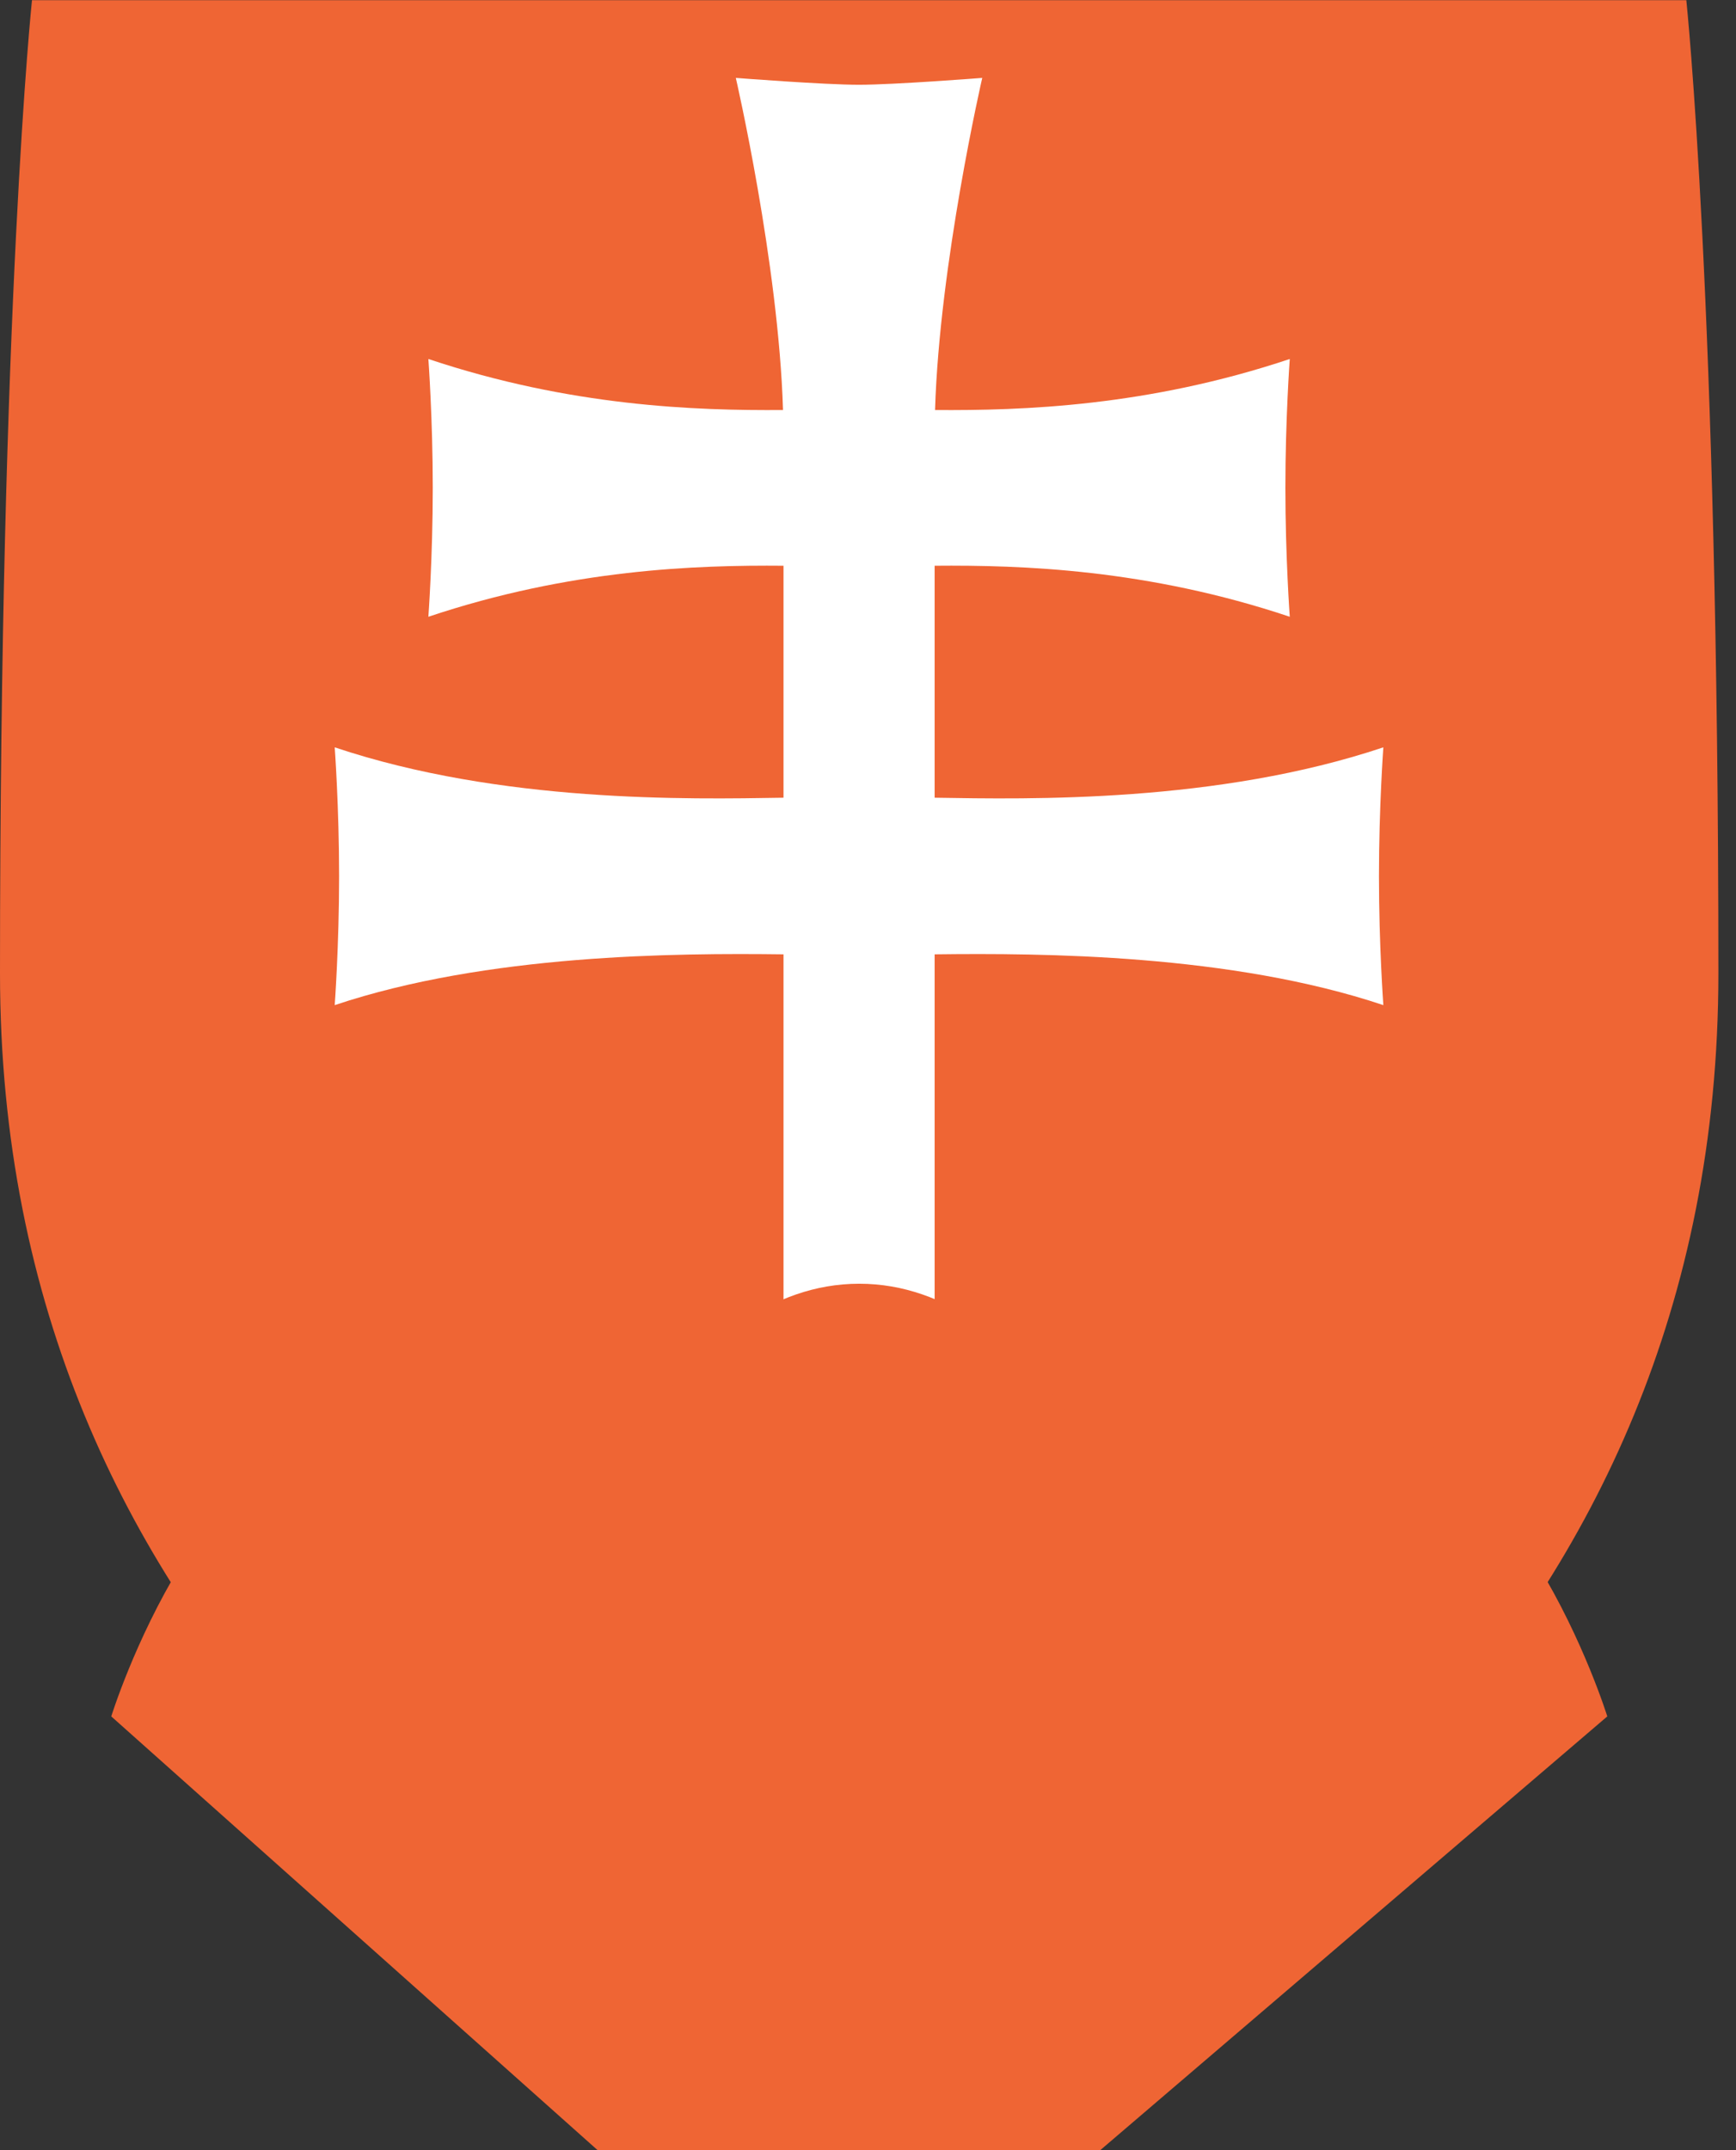
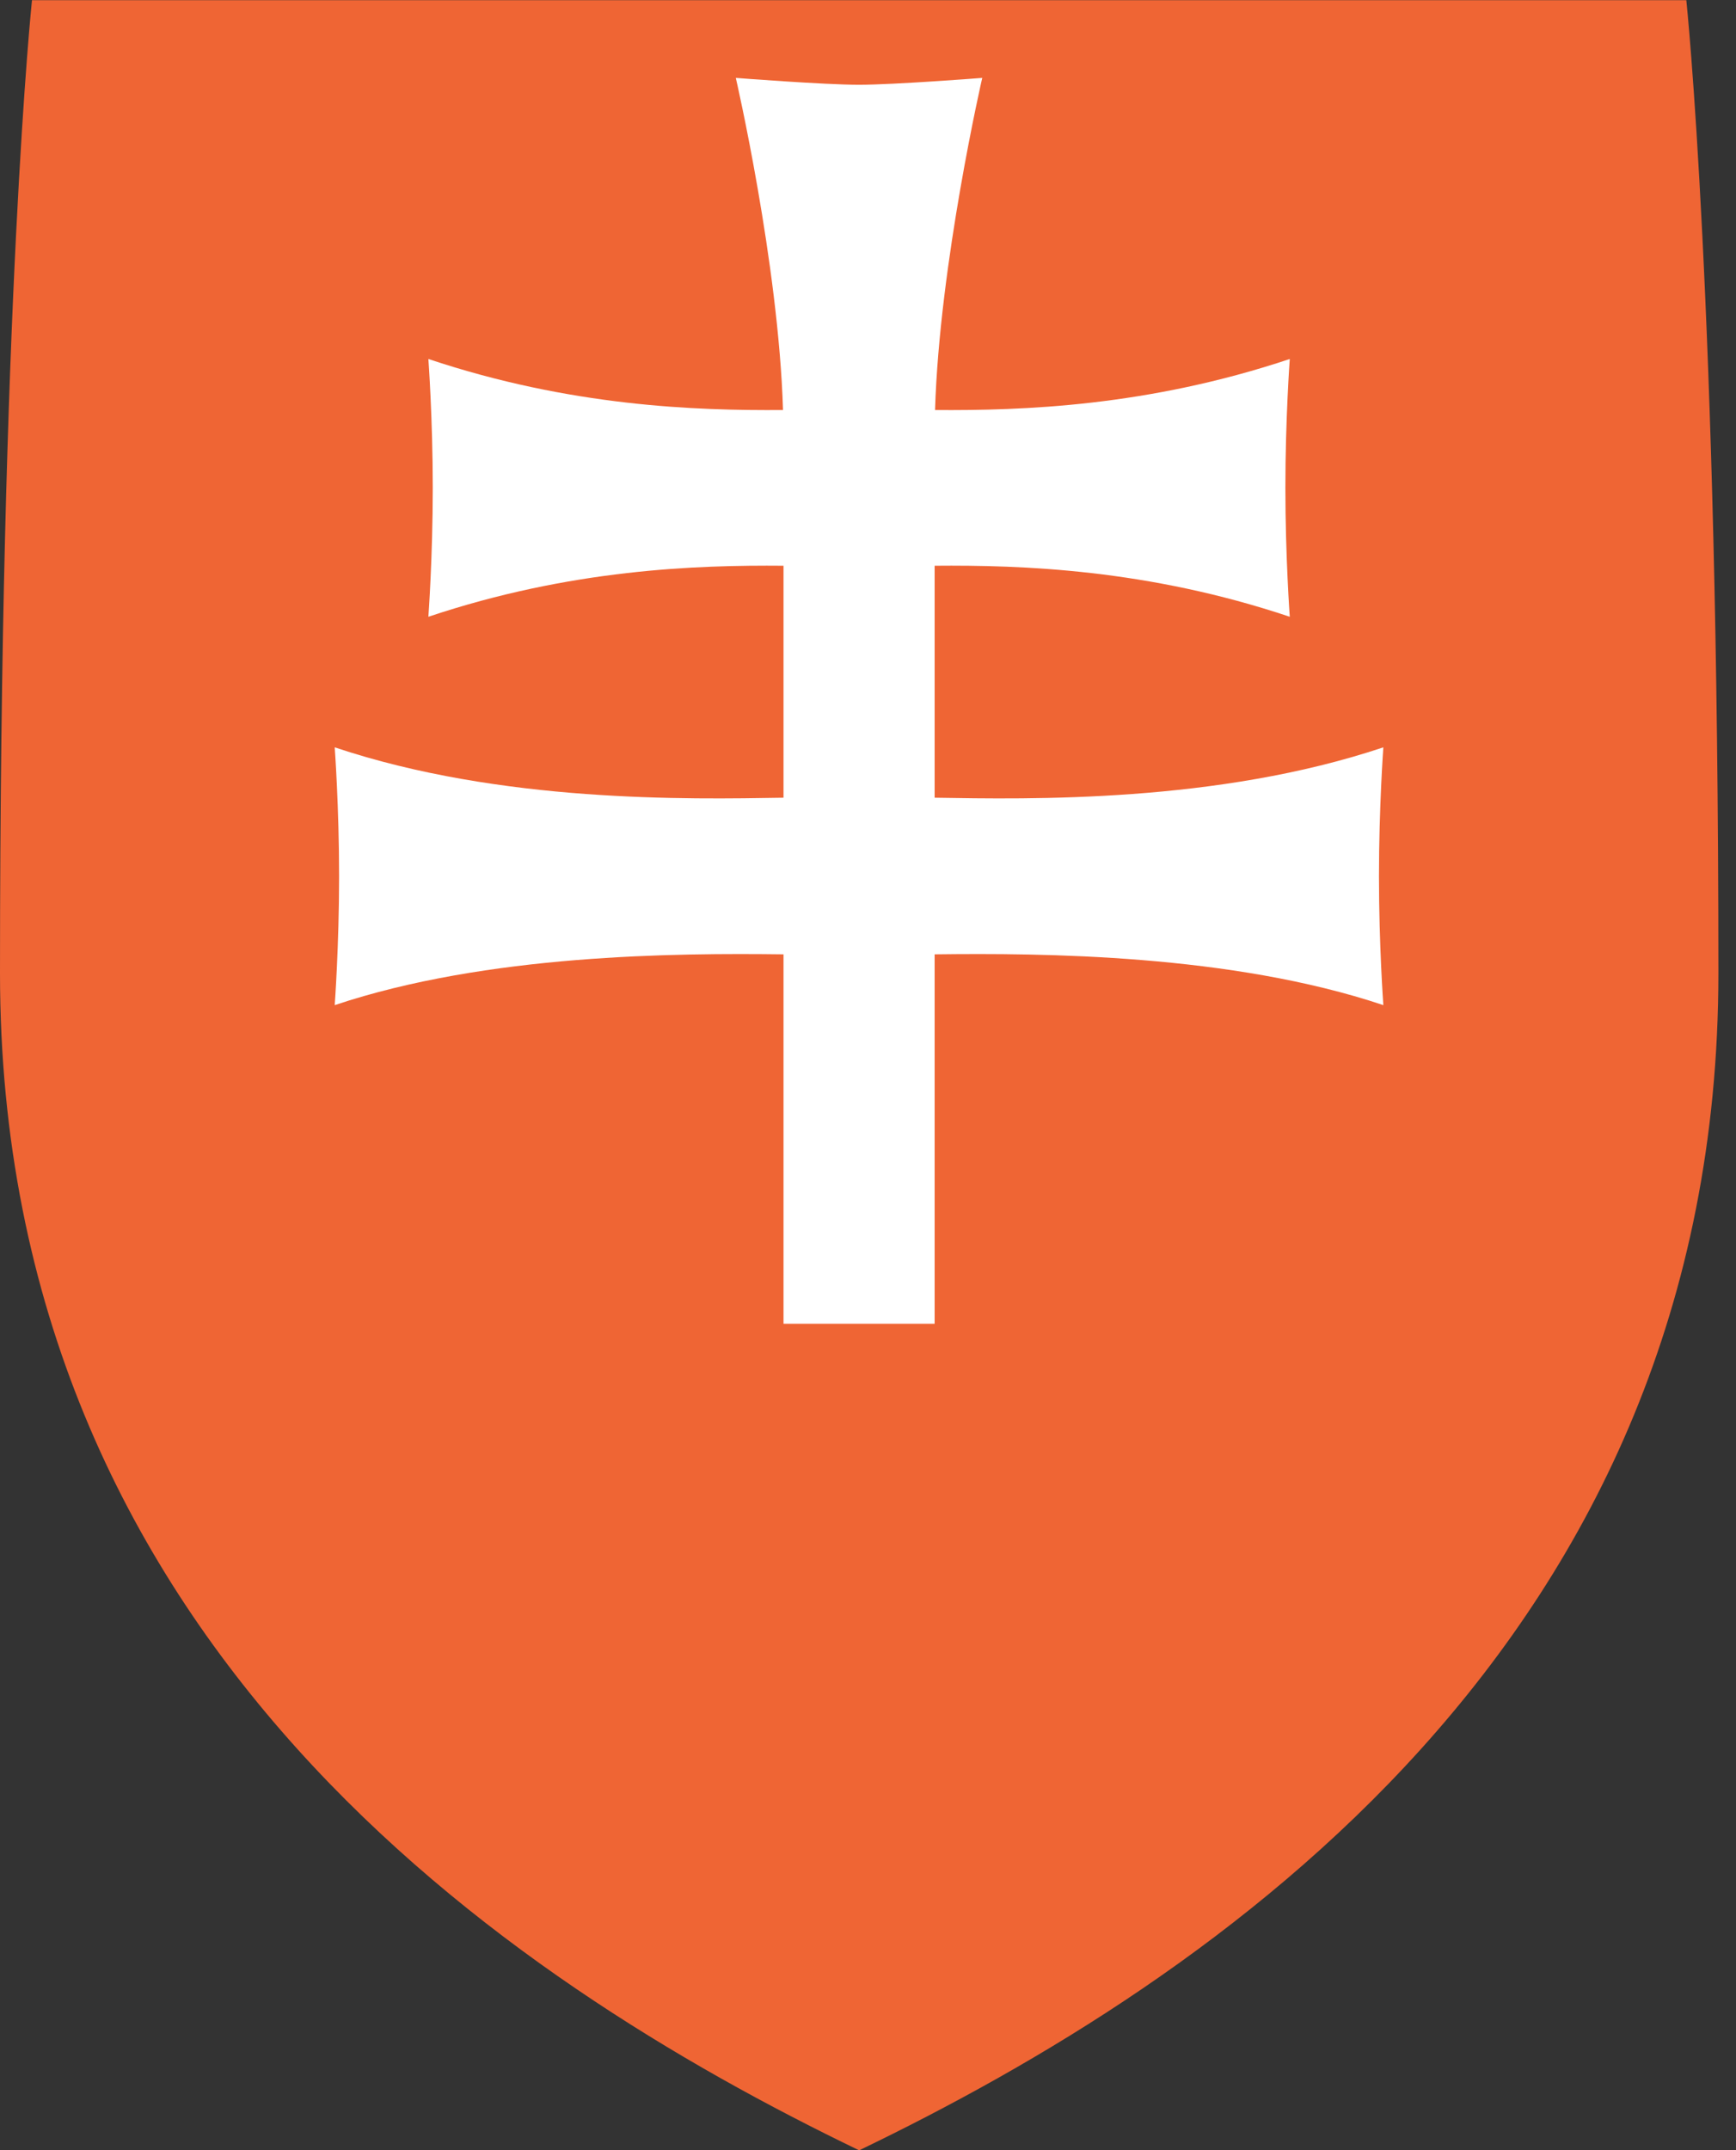
<svg xmlns="http://www.w3.org/2000/svg" width="100%" height="100%" viewBox="0 0 21 26" version="1.1" xml:space="preserve" style="fill-rule:evenodd;clip-rule:evenodd;stroke-linejoin:round;stroke-miterlimit:2;">
  <rect x="0" y="0" width="21" height="26" fill="#333333" stroke="none" />
  <path d="M10.393,26.002C6.117,23.942 0,19.854 0,11.767C0,3.68 0.387,0.002 0.387,0.002L20.399,0.002C20.399,0.002 20.787,3.68 20.787,11.767C20.787,19.854 14.669,23.942 10.393,26.002Z" style="fill:rgb(239,101,52);fill-rule:nonzero;" />
  <g>
    <path d="M11.306,9.646C12.464,9.665 14.723,9.71 16.734,9.037C16.734,9.037 16.681,9.758 16.681,10.596C16.681,11.434 16.734,12.154 16.734,12.154C14.89,11.537 12.611,11.524 11.306,11.54L11.306,16.007L9.478,16.007L9.478,11.54C8.173,11.524 5.894,11.537 4.049,12.154C4.049,12.154 4.102,11.434 4.102,10.596C4.102,9.758 4.049,9.037 4.049,9.037C6.06,9.71 8.319,9.665 9.478,9.646L9.478,6.841C8.422,6.832 6.902,6.882 5.182,7.458C5.182,7.458 5.235,6.737 5.235,5.899C5.235,5.061 5.182,4.341 5.182,4.341C6.898,4.915 8.417,4.966 9.472,4.958C9.418,3.182 8.901,0.942 8.901,0.942C8.901,0.942 9.966,1.025 10.391,1.025C10.818,1.025 11.882,0.942 11.882,0.942C11.882,0.942 11.365,3.182 11.311,4.958C12.366,4.966 13.885,4.915 15.602,4.341C15.602,4.341 15.549,5.061 15.549,5.899C15.549,6.737 15.602,7.458 15.602,7.458C13.882,6.882 12.361,6.832 11.306,6.841L11.306,9.646Z" style="fill:white;fill-rule:nonzero;" />
  </g>
  <g>
-     <path d="M10.206,28.654L1.346,20.755C1.346,20.755 2.478,17.092 4.689,17.092C6.446,17.092 7.087,18.509 7.087,18.509C7.087,18.509 8.241,15.523 10.394,15.523C12.548,15.523 13.701,18.509 13.701,18.509C13.701,18.509 14.342,17.092 16.099,17.092C18.31,17.092 19.443,20.755 19.443,20.755L10.206,28.654Z" style="fill:rgb(239,101,52);fill-rule:nonzero;" />
-   </g>
+     </g>
</svg>